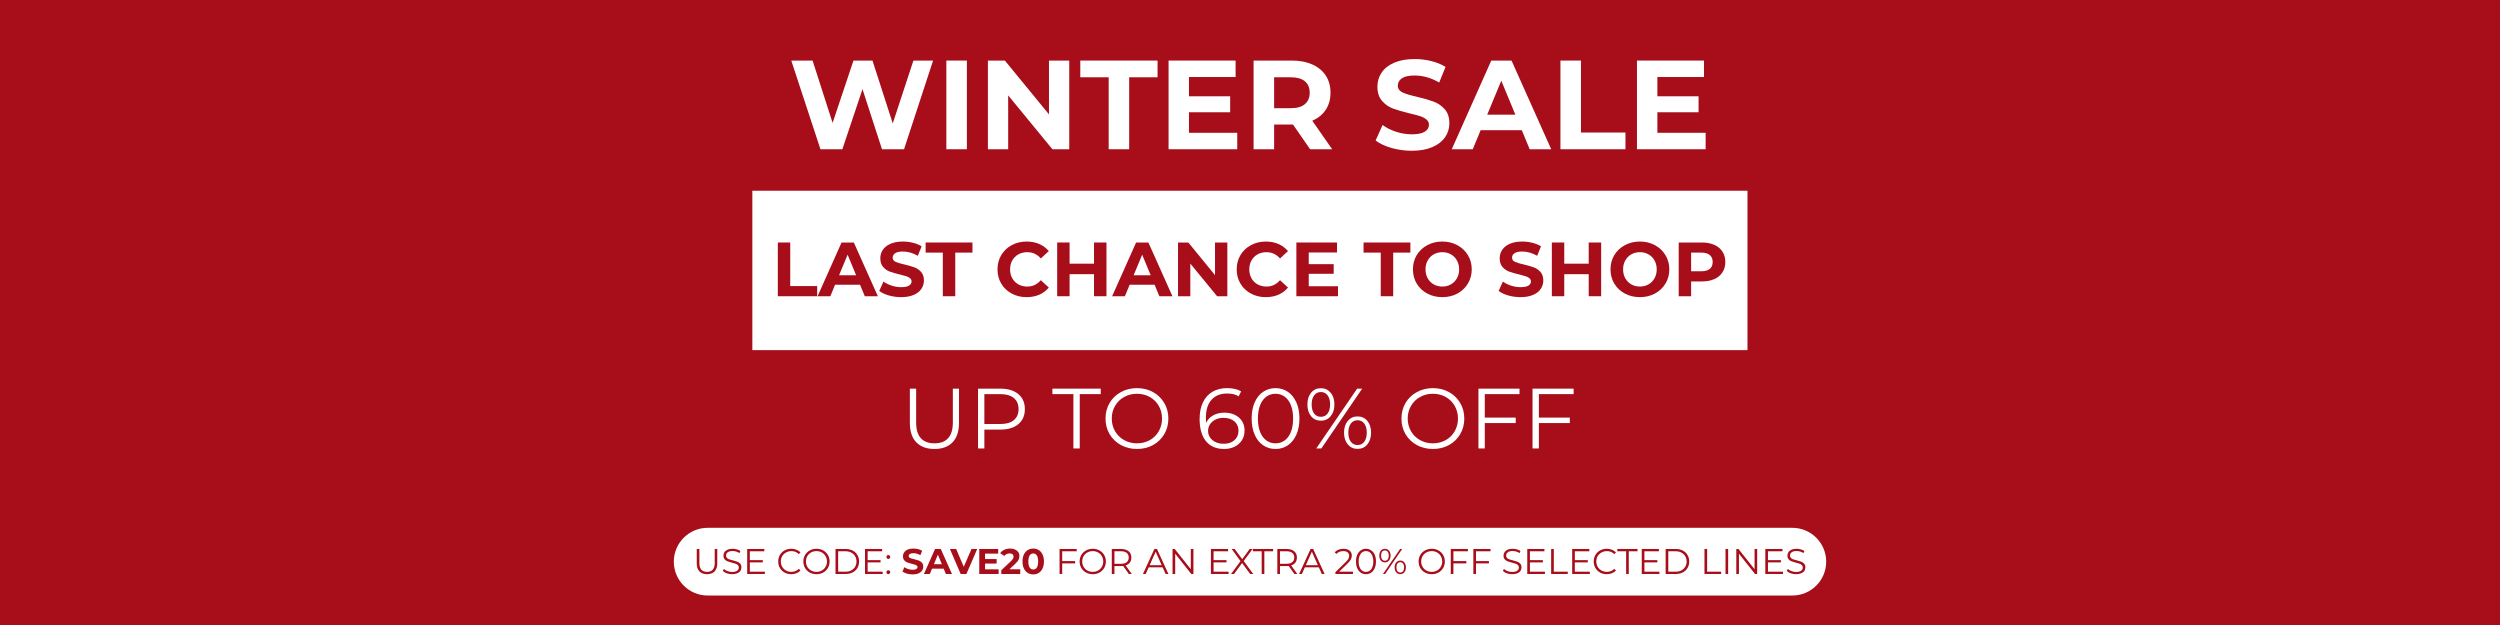
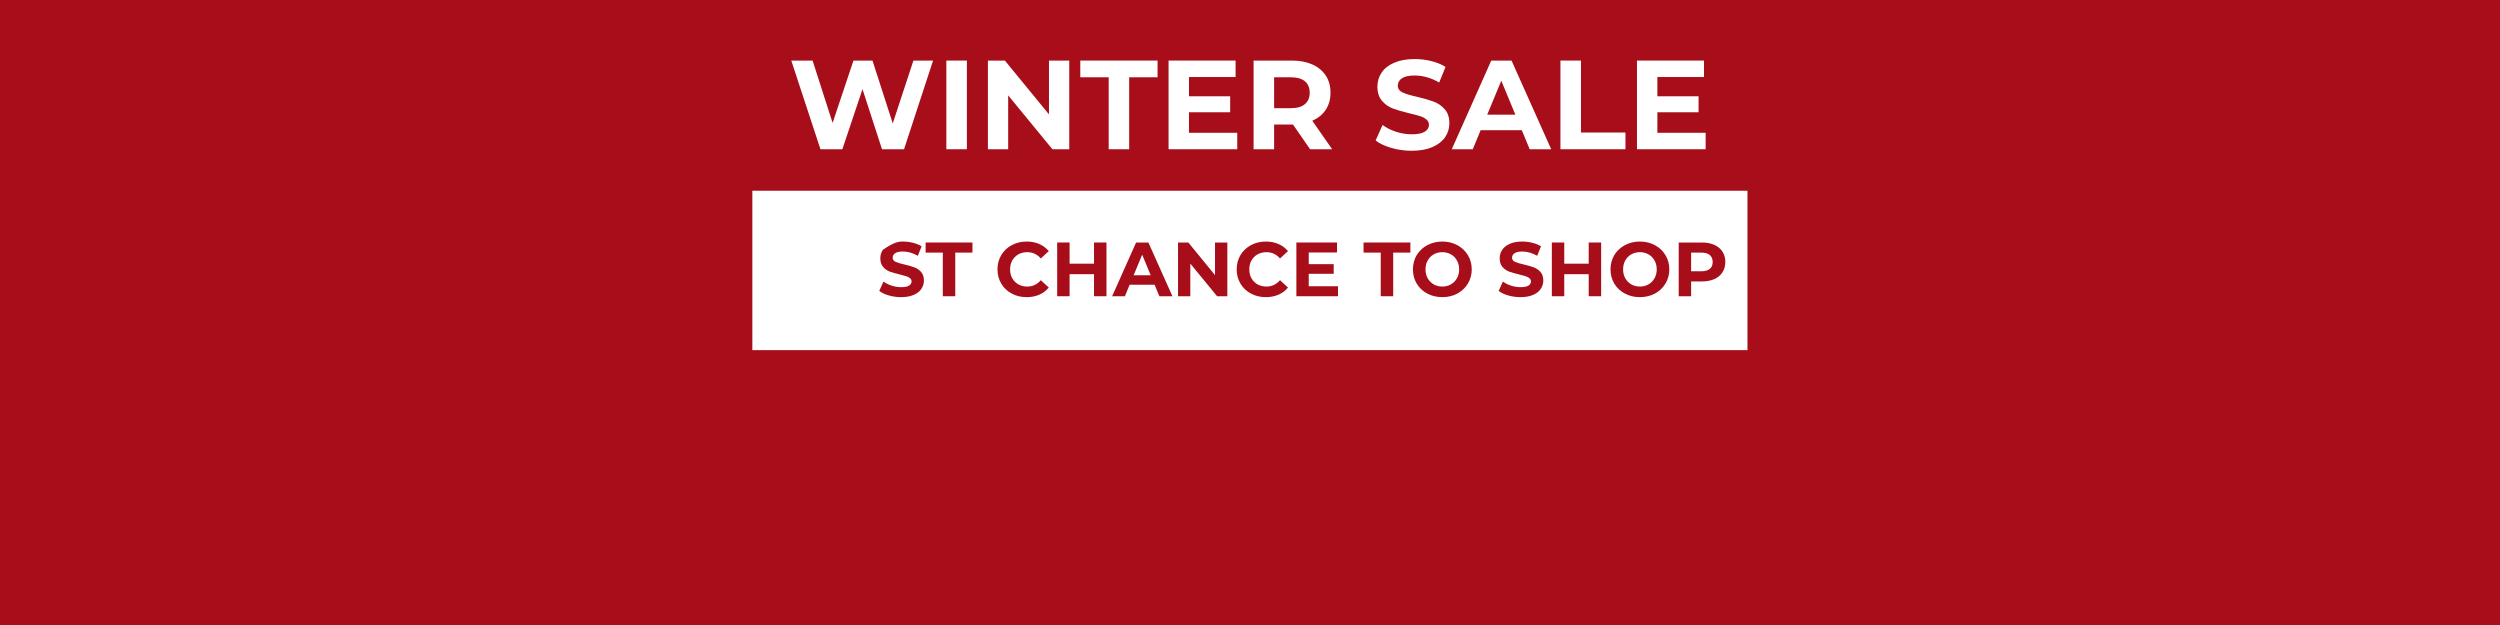
<svg xmlns="http://www.w3.org/2000/svg" version="1.0" preserveAspectRatio="xMidYMid meet" height="300" viewBox="0 0 900 225" zoomAndPan="magnify" width="1200">
  <defs>
    <g />
    <clipPath id="b4ee95c0fa">
      <path clip-rule="nonzero" d="M 28.844 59.664 L 387.156 59.664 L 387.156 117.055 L 28.844 117.055 Z M 28.844 59.664" />
    </clipPath>
    <clipPath id="4a8f4ae2fd">
      <path clip-rule="nonzero" d="M 0.844 0.664 L 359.156 0.664 L 359.156 58.055 L 0.844 58.055 Z M 0.844 0.664" />
    </clipPath>
    <clipPath id="a0299508af">
      <rect height="59" y="0" width="360" x="0" />
    </clipPath>
    <clipPath id="d96df21297">
-       <rect height="38" y="0" width="253" x="0" />
-     </clipPath>
+       </clipPath>
    <clipPath id="15197dd053">
      <path clip-rule="nonzero" d="M 0.574 181.016 L 415.445 181.016 L 415.445 205.387 L 0.574 205.387 Z M 0.574 181.016" />
    </clipPath>
    <clipPath id="e0e9bd779d">
      <path clip-rule="nonzero" d="M 12.758 181.016 L 403.242 181.016 C 409.973 181.016 415.426 186.473 415.426 193.203 C 415.426 199.934 409.973 205.387 403.242 205.387 L 12.758 205.387 C 6.027 205.387 0.574 199.934 0.574 193.203 C 0.574 186.473 6.027 181.016 12.758 181.016 Z M 12.758 181.016" />
    </clipPath>
    <clipPath id="608bba90b1">
      <path clip-rule="nonzero" d="M 0.574 0.016 L 415.445 0.016 L 415.445 24.387 L 0.574 24.387 Z M 0.574 0.016" />
    </clipPath>
    <clipPath id="2dab60bf86">
-       <path clip-rule="nonzero" d="M 12.758 0.016 L 403.242 0.016 C 409.973 0.016 415.426 5.473 415.426 12.203 C 415.426 18.934 409.973 24.387 403.242 24.387 L 12.758 24.387 C 6.027 24.387 0.574 18.934 0.574 12.203 C 0.574 5.473 6.027 0.016 12.758 0.016 Z M 12.758 0.016" />
-     </clipPath>
+       </clipPath>
    <clipPath id="73f8b38b2c">
      <rect height="25" y="0" width="416" x="0" />
    </clipPath>
    <clipPath id="4fd371559a">
      <rect height="17" y="0" width="402" x="0" />
    </clipPath>
    <clipPath id="04a4d3b8e2">
      <rect height="206" y="0" width="416" x="0" />
    </clipPath>
  </defs>
  <rect fill-opacity="1" height="270" y="-22.5" fill="#ffffff" width="1080" x="-90" />
  <rect fill-opacity="1" height="270" y="-22.5" fill="#a70e1a" width="1080" x="-90" />
  <g transform="matrix(1, 0, 0, 1, 242, 9)">
    <g clip-path="url(#04a4d3b8e2)">
      <g clip-path="url(#b4ee95c0fa)">
        <g transform="matrix(1, 0, 0, 1, 28, 59)">
          <g clip-path="url(#a0299508af)">
            <g clip-path="url(#4a8f4ae2fd)">
              <path fill-rule="nonzero" fill-opacity="1" d="M 0.844 0.664 L 359.09 0.664 L 359.09 58.055 L 0.844 58.055 Z M 0.844 0.664" fill="#ffffff" />
            </g>
          </g>
        </g>
      </g>
      <g fill-opacity="1" fill="#ffffff">
        <g transform="translate(41.861, 44.727)">
          <g>
            <path d="M 52.047 -31.922 L 41.594 0 L 33.656 0 L 26.641 -21.625 L 19.391 0 L 11.5 0 L 1 -31.922 L 8.672 -31.922 L 15.875 -9.484 L 23.391 -31.922 L 30.234 -31.922 L 37.531 -9.297 L 44.969 -31.922 Z M 52.047 -31.922" />
          </g>
        </g>
      </g>
      <g fill-opacity="1" fill="#ffffff">
        <g transform="translate(94.906, 44.727)">
          <g>
            <path d="M 3.781 -31.922 L 11.172 -31.922 L 11.172 0 L 3.781 0 Z M 3.781 -31.922" />
          </g>
        </g>
      </g>
      <g fill-opacity="1" fill="#ffffff">
        <g transform="translate(109.866, 44.727)">
          <g>
            <path d="M 33.062 -31.922 L 33.062 0 L 27 0 L 11.078 -19.391 L 11.078 0 L 3.781 0 L 3.781 -31.922 L 9.891 -31.922 L 25.766 -12.547 L 25.766 -31.922 Z M 33.062 -31.922" />
          </g>
        </g>
      </g>
      <g fill-opacity="1" fill="#ffffff">
        <g transform="translate(146.719, 44.727)">
          <g>
            <path d="M 10.406 -25.906 L 0.188 -25.906 L 0.188 -31.922 L 28 -31.922 L 28 -25.906 L 17.781 -25.906 L 17.781 0 L 10.406 0 Z M 10.406 -25.906" />
          </g>
        </g>
      </g>
      <g fill-opacity="1" fill="#ffffff">
        <g transform="translate(174.906, 44.727)">
          <g>
            <path d="M 28.5 -5.922 L 28.5 0 L 3.781 0 L 3.781 -31.922 L 27.906 -31.922 L 27.906 -26 L 11.125 -26 L 11.125 -19.062 L 25.953 -19.062 L 25.953 -13.312 L 11.125 -13.312 L 11.125 -5.922 Z M 28.5 -5.922" />
          </g>
        </g>
      </g>
      <g fill-opacity="1" fill="#ffffff">
        <g transform="translate(205.511, 44.727)">
          <g>
            <path d="M 24.125 0 L 17.969 -8.891 L 11.172 -8.891 L 11.172 0 L 3.781 0 L 3.781 -31.922 L 17.609 -31.922 C 20.43 -31.922 22.883 -31.445 24.969 -30.5 C 27.051 -29.562 28.656 -28.227 29.781 -26.5 C 30.906 -24.77 31.469 -22.719 31.469 -20.344 C 31.469 -17.969 30.895 -15.922 29.75 -14.203 C 28.613 -12.484 27 -11.172 24.906 -10.266 L 32.062 0 Z M 23.984 -20.344 C 23.984 -22.133 23.406 -23.508 22.25 -24.469 C 21.102 -25.426 19.414 -25.906 17.188 -25.906 L 11.172 -25.906 L 11.172 -14.781 L 17.188 -14.781 C 19.414 -14.781 21.102 -15.266 22.25 -16.234 C 23.406 -17.211 23.984 -18.582 23.984 -20.344 Z M 23.984 -20.344" />
          </g>
        </g>
      </g>
      <g fill-opacity="1" fill="#ffffff">
        <g transform="translate(239.035, 44.727)">
          <g />
        </g>
      </g>
      <g fill-opacity="1" fill="#ffffff">
        <g transform="translate(251.942, 44.727)">
          <g>
            <path d="M 14.281 0.547 C 11.75 0.547 9.305 0.207 6.953 -0.469 C 4.598 -1.156 2.707 -2.047 1.281 -3.141 L 3.781 -8.719 C 5.156 -7.707 6.785 -6.895 8.672 -6.281 C 10.555 -5.676 12.441 -5.375 14.328 -5.375 C 16.422 -5.375 17.969 -5.688 18.969 -6.312 C 19.977 -6.938 20.484 -7.766 20.484 -8.797 C 20.484 -9.555 20.188 -10.188 19.594 -10.688 C 19 -11.195 18.238 -11.602 17.312 -11.906 C 16.383 -12.207 15.129 -12.539 13.547 -12.906 C 11.109 -13.488 9.113 -14.066 7.562 -14.641 C 6.02 -15.211 4.691 -16.141 3.578 -17.422 C 2.473 -18.703 1.922 -20.406 1.922 -22.531 C 1.922 -24.383 2.422 -26.062 3.422 -27.562 C 4.422 -29.07 5.93 -30.266 7.953 -31.141 C 9.973 -32.023 12.445 -32.469 15.375 -32.469 C 17.406 -32.469 19.395 -32.223 21.344 -31.734 C 23.289 -31.254 24.992 -30.555 26.453 -29.641 L 24.172 -24.031 C 21.223 -25.707 18.273 -26.547 15.328 -26.547 C 13.254 -26.547 11.723 -26.207 10.734 -25.531 C 9.754 -24.863 9.266 -23.984 9.266 -22.891 C 9.266 -21.797 9.832 -20.984 10.969 -20.453 C 12.102 -19.922 13.844 -19.395 16.188 -18.875 C 18.625 -18.301 20.617 -17.723 22.172 -17.141 C 23.723 -16.566 25.051 -15.656 26.156 -14.406 C 27.27 -13.164 27.828 -11.477 27.828 -9.344 C 27.828 -7.52 27.316 -5.852 26.297 -4.344 C 25.273 -2.844 23.742 -1.648 21.703 -0.766 C 19.672 0.109 17.195 0.547 14.281 0.547 Z M 14.281 0.547" />
          </g>
        </g>
      </g>
      <g fill-opacity="1" fill="#ffffff">
        <g transform="translate(281.042, 44.727)">
          <g>
            <path d="M 24.812 -6.844 L 9.984 -6.844 L 7.156 0 L -0.406 0 L 13.812 -31.922 L 21.109 -31.922 L 35.391 0 L 27.641 0 Z M 22.484 -12.453 L 17.422 -24.672 L 12.359 -12.453 Z M 22.484 -12.453" />
          </g>
        </g>
      </g>
      <g fill-opacity="1" fill="#ffffff">
        <g transform="translate(315.979, 44.727)">
          <g>
            <path d="M 3.781 -31.922 L 11.172 -31.922 L 11.172 -6.016 L 27.188 -6.016 L 27.188 0 L 3.781 0 Z M 3.781 -31.922" />
          </g>
        </g>
      </g>
      <g fill-opacity="1" fill="#ffffff">
        <g transform="translate(343.528, 44.727)">
          <g>
            <path d="M 28.5 -5.922 L 28.5 0 L 3.781 0 L 3.781 -31.922 L 27.906 -31.922 L 27.906 -26 L 11.125 -26 L 11.125 -19.062 L 25.953 -19.062 L 25.953 -13.312 L 11.125 -13.312 L 11.125 -5.922 Z M 28.5 -5.922" />
          </g>
        </g>
      </g>
      <g fill-opacity="1" fill="#a70e1a">
        <g transform="translate(35.717, 97.644)">
          <g>
-             <path d="M 2.297 -19.344 L 6.766 -19.344 L 6.766 -3.656 L 16.469 -3.656 L 16.469 0 L 2.297 0 Z M 2.297 -19.344" />
-           </g>
+             </g>
        </g>
      </g>
      <g fill-opacity="1" fill="#a70e1a">
        <g transform="translate(52.58, 97.644)">
          <g>
-             <path d="M 15.031 -4.141 L 6.047 -4.141 L 4.344 0 L -0.25 0 L 8.375 -19.344 L 12.797 -19.344 L 21.453 0 L 16.75 0 Z M 13.625 -7.547 L 10.562 -14.953 L 7.484 -7.547 Z M 13.625 -7.547" />
-           </g>
+             </g>
        </g>
      </g>
      <g fill-opacity="1" fill="#a70e1a">
        <g transform="translate(73.755, 97.644)">
          <g>
-             <path d="M 8.656 0.328 C 7.125 0.328 5.645 0.125 4.219 -0.281 C 2.789 -0.695 1.645 -1.238 0.781 -1.906 L 2.297 -5.281 C 3.117 -4.676 4.102 -4.188 5.25 -3.812 C 6.395 -3.445 7.535 -3.266 8.672 -3.266 C 9.953 -3.266 10.895 -3.453 11.5 -3.828 C 12.102 -4.203 12.406 -4.703 12.406 -5.328 C 12.406 -5.797 12.223 -6.18 11.859 -6.484 C 11.504 -6.785 11.047 -7.023 10.484 -7.203 C 9.922 -7.391 9.16 -7.598 8.203 -7.828 C 6.734 -8.172 5.523 -8.516 4.578 -8.859 C 3.641 -9.211 2.832 -9.773 2.156 -10.547 C 1.488 -11.328 1.156 -12.363 1.156 -13.656 C 1.156 -14.781 1.457 -15.797 2.062 -16.703 C 2.676 -17.617 3.594 -18.344 4.812 -18.875 C 6.039 -19.414 7.539 -19.688 9.312 -19.688 C 10.551 -19.688 11.758 -19.535 12.938 -19.234 C 14.113 -18.941 15.145 -18.52 16.031 -17.969 L 14.656 -14.562 C 12.863 -15.582 11.07 -16.094 9.281 -16.094 C 8.031 -16.094 7.102 -15.891 6.5 -15.484 C 5.906 -15.078 5.609 -14.539 5.609 -13.875 C 5.609 -13.207 5.953 -12.711 6.641 -12.391 C 7.336 -12.066 8.395 -11.75 9.812 -11.438 C 11.289 -11.094 12.5 -10.742 13.438 -10.391 C 14.375 -10.047 15.176 -9.492 15.844 -8.734 C 16.52 -7.973 16.859 -6.953 16.859 -5.672 C 16.859 -4.566 16.551 -3.555 15.938 -2.641 C 15.32 -1.723 14.395 -1 13.156 -0.469 C 11.926 0.062 10.426 0.328 8.656 0.328 Z M 8.656 0.328" />
+             <path d="M 8.656 0.328 C 7.125 0.328 5.645 0.125 4.219 -0.281 C 2.789 -0.695 1.645 -1.238 0.781 -1.906 L 2.297 -5.281 C 3.117 -4.676 4.102 -4.188 5.25 -3.812 C 6.395 -3.445 7.535 -3.266 8.672 -3.266 C 9.953 -3.266 10.895 -3.453 11.5 -3.828 C 12.102 -4.203 12.406 -4.703 12.406 -5.328 C 12.406 -5.797 12.223 -6.18 11.859 -6.484 C 11.504 -6.785 11.047 -7.023 10.484 -7.203 C 9.922 -7.391 9.16 -7.598 8.203 -7.828 C 6.734 -8.172 5.523 -8.516 4.578 -8.859 C 3.641 -9.211 2.832 -9.773 2.156 -10.547 C 1.488 -11.328 1.156 -12.363 1.156 -13.656 C 1.156 -14.781 1.457 -15.797 2.062 -16.703 C 6.039 -19.414 7.539 -19.688 9.312 -19.688 C 10.551 -19.688 11.758 -19.535 12.938 -19.234 C 14.113 -18.941 15.145 -18.52 16.031 -17.969 L 14.656 -14.562 C 12.863 -15.582 11.07 -16.094 9.281 -16.094 C 8.031 -16.094 7.102 -15.891 6.5 -15.484 C 5.906 -15.078 5.609 -14.539 5.609 -13.875 C 5.609 -13.207 5.953 -12.711 6.641 -12.391 C 7.336 -12.066 8.395 -11.75 9.812 -11.438 C 11.289 -11.094 12.5 -10.742 13.438 -10.391 C 14.375 -10.047 15.176 -9.492 15.844 -8.734 C 16.52 -7.973 16.859 -6.953 16.859 -5.672 C 16.859 -4.566 16.551 -3.555 15.938 -2.641 C 15.32 -1.723 14.395 -1 13.156 -0.469 C 11.926 0.062 10.426 0.328 8.656 0.328 Z M 8.656 0.328" />
          </g>
        </g>
      </g>
      <g fill-opacity="1" fill="#a70e1a">
        <g transform="translate(91.116, 97.644)">
          <g>
            <path d="M 6.297 -15.703 L 0.109 -15.703 L 0.109 -19.344 L 16.969 -19.344 L 16.969 -15.703 L 10.781 -15.703 L 10.781 0 L 6.297 0 Z M 6.297 -15.703" />
          </g>
        </g>
      </g>
      <g fill-opacity="1" fill="#a70e1a">
        <g transform="translate(108.199, 97.644)">
          <g />
        </g>
      </g>
      <g fill-opacity="1" fill="#a70e1a">
        <g transform="translate(116.023, 97.644)">
          <g>
            <path d="M 11.547 0.328 C 9.578 0.328 7.797 -0.098 6.203 -0.953 C 4.609 -1.805 3.352 -2.992 2.438 -4.516 C 1.531 -6.035 1.078 -7.754 1.078 -9.672 C 1.078 -11.586 1.531 -13.305 2.438 -14.828 C 3.352 -16.348 4.609 -17.535 6.203 -18.391 C 7.797 -19.254 9.586 -19.688 11.578 -19.688 C 13.254 -19.688 14.77 -19.391 16.125 -18.797 C 17.477 -18.203 18.617 -17.352 19.547 -16.25 L 16.672 -13.594 C 15.359 -15.102 13.734 -15.859 11.797 -15.859 C 10.598 -15.859 9.531 -15.598 8.594 -15.078 C 7.656 -14.555 6.922 -13.82 6.391 -12.875 C 5.867 -11.938 5.609 -10.867 5.609 -9.672 C 5.609 -8.473 5.867 -7.406 6.391 -6.469 C 6.922 -5.531 7.656 -4.797 8.594 -4.266 C 9.531 -3.742 10.598 -3.484 11.797 -3.484 C 13.734 -3.484 15.359 -4.25 16.672 -5.781 L 19.547 -3.125 C 18.617 -2 17.473 -1.141 16.109 -0.547 C 14.742 0.035 13.223 0.328 11.547 0.328 Z M 11.547 0.328" />
          </g>
        </g>
      </g>
      <g fill-opacity="1" fill="#a70e1a">
        <g transform="translate(136.286, 97.644)">
          <g>
            <path d="M 20.047 -19.344 L 20.047 0 L 15.562 0 L 15.562 -7.938 L 6.766 -7.938 L 6.766 0 L 2.297 0 L 2.297 -19.344 L 6.766 -19.344 L 6.766 -11.719 L 15.562 -11.719 L 15.562 -19.344 Z M 20.047 -19.344" />
          </g>
        </g>
      </g>
      <g fill-opacity="1" fill="#a70e1a">
        <g transform="translate(158.622, 97.644)">
          <g>
            <path d="M 15.031 -4.141 L 6.047 -4.141 L 4.344 0 L -0.25 0 L 8.375 -19.344 L 12.797 -19.344 L 21.453 0 L 16.75 0 Z M 13.625 -7.547 L 10.562 -14.953 L 7.484 -7.547 Z M 13.625 -7.547" />
          </g>
        </g>
      </g>
      <g fill-opacity="1" fill="#a70e1a">
        <g transform="translate(179.797, 97.644)">
          <g>
            <path d="M 20.047 -19.344 L 20.047 0 L 16.359 0 L 6.719 -11.75 L 6.719 0 L 2.297 0 L 2.297 -19.344 L 6 -19.344 L 15.609 -7.594 L 15.609 -19.344 Z M 20.047 -19.344" />
          </g>
        </g>
      </g>
      <g fill-opacity="1" fill="#a70e1a">
        <g transform="translate(202.133, 97.644)">
          <g>
            <path d="M 11.547 0.328 C 9.578 0.328 7.797 -0.098 6.203 -0.953 C 4.609 -1.805 3.352 -2.992 2.438 -4.516 C 1.531 -6.035 1.078 -7.754 1.078 -9.672 C 1.078 -11.586 1.531 -13.305 2.438 -14.828 C 3.352 -16.348 4.609 -17.535 6.203 -18.391 C 7.797 -19.254 9.586 -19.688 11.578 -19.688 C 13.254 -19.688 14.77 -19.391 16.125 -18.797 C 17.477 -18.203 18.617 -17.352 19.547 -16.25 L 16.672 -13.594 C 15.359 -15.102 13.734 -15.859 11.797 -15.859 C 10.598 -15.859 9.531 -15.598 8.594 -15.078 C 7.656 -14.555 6.922 -13.82 6.391 -12.875 C 5.867 -11.938 5.609 -10.867 5.609 -9.672 C 5.609 -8.473 5.867 -7.406 6.391 -6.469 C 6.922 -5.531 7.656 -4.797 8.594 -4.266 C 9.531 -3.742 10.598 -3.484 11.797 -3.484 C 13.734 -3.484 15.359 -4.25 16.672 -5.781 L 19.547 -3.125 C 18.617 -2 17.473 -1.141 16.109 -0.547 C 14.742 0.035 13.223 0.328 11.547 0.328 Z M 11.547 0.328" />
          </g>
        </g>
      </g>
      <g fill-opacity="1" fill="#a70e1a">
        <g transform="translate(222.396, 97.644)">
          <g>
            <path d="M 17.281 -3.594 L 17.281 0 L 2.297 0 L 2.297 -19.344 L 16.922 -19.344 L 16.922 -15.75 L 6.75 -15.75 L 6.75 -11.547 L 15.734 -11.547 L 15.734 -8.078 L 6.75 -8.078 L 6.75 -3.594 Z M 17.281 -3.594" />
          </g>
        </g>
      </g>
      <g fill-opacity="1" fill="#a70e1a">
        <g transform="translate(240.946, 97.644)">
          <g />
        </g>
      </g>
      <g fill-opacity="1" fill="#a70e1a">
        <g transform="translate(248.769, 97.644)">
          <g>
            <path d="M 6.297 -15.703 L 0.109 -15.703 L 0.109 -19.344 L 16.969 -19.344 L 16.969 -15.703 L 10.781 -15.703 L 10.781 0 L 6.297 0 Z M 6.297 -15.703" />
          </g>
        </g>
      </g>
      <g fill-opacity="1" fill="#a70e1a">
        <g transform="translate(265.576, 97.644)">
          <g>
            <path d="M 11.672 0.328 C 9.66 0.328 7.848 -0.102 6.234 -0.969 C 4.617 -1.832 3.352 -3.023 2.438 -4.547 C 1.531 -6.066 1.078 -7.773 1.078 -9.672 C 1.078 -11.566 1.531 -13.273 2.438 -14.797 C 3.352 -16.316 4.617 -17.508 6.234 -18.375 C 7.848 -19.25 9.66 -19.688 11.672 -19.688 C 13.672 -19.688 15.473 -19.25 17.078 -18.375 C 18.68 -17.508 19.941 -16.316 20.859 -14.797 C 21.785 -13.273 22.25 -11.566 22.25 -9.672 C 22.25 -7.773 21.785 -6.066 20.859 -4.547 C 19.941 -3.023 18.68 -1.832 17.078 -0.969 C 15.473 -0.102 13.672 0.328 11.672 0.328 Z M 11.672 -3.484 C 12.805 -3.484 13.832 -3.742 14.75 -4.266 C 15.676 -4.797 16.398 -5.531 16.922 -6.469 C 17.453 -7.406 17.719 -8.473 17.719 -9.672 C 17.719 -10.867 17.453 -11.938 16.922 -12.875 C 16.398 -13.82 15.676 -14.555 14.75 -15.078 C 13.832 -15.598 12.805 -15.859 11.672 -15.859 C 10.523 -15.859 9.488 -15.598 8.562 -15.078 C 7.645 -14.555 6.922 -13.82 6.391 -12.875 C 5.867 -11.938 5.609 -10.867 5.609 -9.672 C 5.609 -8.473 5.867 -7.406 6.391 -6.469 C 6.922 -5.531 7.645 -4.797 8.562 -4.266 C 9.488 -3.742 10.523 -3.484 11.672 -3.484 Z M 11.672 -3.484" />
          </g>
        </g>
      </g>
      <g fill-opacity="1" fill="#a70e1a">
        <g transform="translate(288.908, 97.644)">
          <g />
        </g>
      </g>
      <g fill-opacity="1" fill="#a70e1a">
        <g transform="translate(296.731, 97.644)">
          <g>
            <path d="M 8.656 0.328 C 7.125 0.328 5.645 0.125 4.219 -0.281 C 2.789 -0.695 1.645 -1.238 0.781 -1.906 L 2.297 -5.281 C 3.117 -4.676 4.102 -4.188 5.25 -3.812 C 6.395 -3.445 7.535 -3.266 8.672 -3.266 C 9.953 -3.266 10.895 -3.453 11.5 -3.828 C 12.102 -4.203 12.406 -4.703 12.406 -5.328 C 12.406 -5.797 12.223 -6.18 11.859 -6.484 C 11.504 -6.785 11.047 -7.023 10.484 -7.203 C 9.922 -7.391 9.16 -7.598 8.203 -7.828 C 6.734 -8.172 5.523 -8.516 4.578 -8.859 C 3.641 -9.211 2.832 -9.773 2.156 -10.547 C 1.488 -11.328 1.156 -12.363 1.156 -13.656 C 1.156 -14.781 1.457 -15.797 2.062 -16.703 C 2.676 -17.617 3.594 -18.344 4.812 -18.875 C 6.039 -19.414 7.539 -19.688 9.312 -19.688 C 10.551 -19.688 11.758 -19.535 12.938 -19.234 C 14.113 -18.941 15.145 -18.52 16.031 -17.969 L 14.656 -14.562 C 12.863 -15.582 11.07 -16.094 9.281 -16.094 C 8.031 -16.094 7.102 -15.891 6.5 -15.484 C 5.906 -15.078 5.609 -14.539 5.609 -13.875 C 5.609 -13.207 5.953 -12.711 6.641 -12.391 C 7.336 -12.066 8.395 -11.75 9.812 -11.438 C 11.289 -11.094 12.5 -10.742 13.438 -10.391 C 14.375 -10.047 15.176 -9.492 15.844 -8.734 C 16.52 -7.973 16.859 -6.953 16.859 -5.672 C 16.859 -4.566 16.551 -3.555 15.938 -2.641 C 15.32 -1.723 14.395 -1 13.156 -0.469 C 11.926 0.062 10.426 0.328 8.656 0.328 Z M 8.656 0.328" />
          </g>
        </g>
      </g>
      <g fill-opacity="1" fill="#a70e1a">
        <g transform="translate(314.368, 97.644)">
          <g>
            <path d="M 20.047 -19.344 L 20.047 0 L 15.562 0 L 15.562 -7.938 L 6.766 -7.938 L 6.766 0 L 2.297 0 L 2.297 -19.344 L 6.766 -19.344 L 6.766 -11.719 L 15.562 -11.719 L 15.562 -19.344 Z M 20.047 -19.344" />
          </g>
        </g>
      </g>
      <g fill-opacity="1" fill="#a70e1a">
        <g transform="translate(336.704, 97.644)">
          <g>
            <path d="M 11.672 0.328 C 9.66 0.328 7.848 -0.102 6.234 -0.969 C 4.617 -1.832 3.352 -3.023 2.438 -4.547 C 1.531 -6.066 1.078 -7.773 1.078 -9.672 C 1.078 -11.566 1.531 -13.273 2.438 -14.797 C 3.352 -16.316 4.617 -17.508 6.234 -18.375 C 7.848 -19.25 9.66 -19.688 11.672 -19.688 C 13.672 -19.688 15.473 -19.25 17.078 -18.375 C 18.68 -17.508 19.941 -16.316 20.859 -14.797 C 21.785 -13.273 22.25 -11.566 22.25 -9.672 C 22.25 -7.773 21.785 -6.066 20.859 -4.547 C 19.941 -3.023 18.68 -1.832 17.078 -0.969 C 15.473 -0.102 13.672 0.328 11.672 0.328 Z M 11.672 -3.484 C 12.805 -3.484 13.832 -3.742 14.75 -4.266 C 15.676 -4.797 16.398 -5.531 16.922 -6.469 C 17.453 -7.406 17.719 -8.473 17.719 -9.672 C 17.719 -10.867 17.453 -11.938 16.922 -12.875 C 16.398 -13.82 15.676 -14.555 14.75 -15.078 C 13.832 -15.598 12.805 -15.859 11.672 -15.859 C 10.523 -15.859 9.488 -15.598 8.562 -15.078 C 7.645 -14.555 6.922 -13.82 6.391 -12.875 C 5.867 -11.938 5.609 -10.867 5.609 -9.672 C 5.609 -8.473 5.867 -7.406 6.391 -6.469 C 6.922 -5.531 7.645 -4.797 8.562 -4.266 C 9.488 -3.742 10.523 -3.484 11.672 -3.484 Z M 11.672 -3.484" />
          </g>
        </g>
      </g>
      <g fill-opacity="1" fill="#a70e1a">
        <g transform="translate(360.036, 97.644)">
          <g>
            <path d="M 10.672 -19.344 C 12.379 -19.344 13.863 -19.055 15.125 -18.484 C 16.395 -17.922 17.367 -17.113 18.047 -16.062 C 18.734 -15.008 19.078 -13.766 19.078 -12.328 C 19.078 -10.91 18.734 -9.672 18.047 -8.609 C 17.367 -7.547 16.395 -6.734 15.125 -6.172 C 13.863 -5.609 12.379 -5.328 10.672 -5.328 L 6.766 -5.328 L 6.766 0 L 2.297 0 L 2.297 -19.344 Z M 10.422 -8.984 C 11.766 -8.984 12.785 -9.27 13.484 -9.844 C 14.18 -10.426 14.531 -11.254 14.531 -12.328 C 14.531 -13.41 14.18 -14.242 13.484 -14.828 C 12.785 -15.41 11.766 -15.703 10.422 -15.703 L 6.766 -15.703 L 6.766 -8.984 Z M 10.422 -8.984" />
          </g>
        </g>
      </g>
      <g transform="matrix(1, 0, 0, 1, 82, 123)">
        <g clip-path="url(#d96df21297)">
          <g fill-opacity="1" fill="#ffffff">
            <g transform="translate(0.224, 29.444)">
              <g>
                <path d="M 12.188 0.188 C 9.395 0.188 7.219 -0.609 5.656 -2.203 C 4.102 -3.805 3.328 -6.141 3.328 -9.203 L 3.328 -21.531 L 5.594 -21.531 L 5.594 -9.297 C 5.594 -6.785 6.156 -4.914 7.281 -3.688 C 8.414 -2.457 10.051 -1.844 12.188 -1.844 C 14.332 -1.844 15.969 -2.457 17.094 -3.688 C 18.227 -4.914 18.797 -6.785 18.797 -9.297 L 18.797 -21.531 L 21.016 -21.531 L 21.016 -9.203 C 21.016 -6.141 20.238 -3.805 18.688 -2.203 C 17.145 -0.609 14.977 0.188 12.188 0.188 Z M 12.188 0.188" />
              </g>
            </g>
          </g>
          <g fill-opacity="1" fill="#ffffff">
            <g transform="translate(24.589, 29.444)">
              <g>
                <path d="M 11.562 -21.531 C 14.312 -21.531 16.461 -20.875 18.016 -19.562 C 19.578 -18.25 20.359 -16.445 20.359 -14.156 C 20.359 -11.852 19.578 -10.051 18.016 -8.75 C 16.461 -7.445 14.312 -6.797 11.562 -6.797 L 5.781 -6.797 L 5.781 0 L 3.5 0 L 3.5 -21.531 Z M 11.5 -8.797 C 13.633 -8.797 15.266 -9.258 16.391 -10.188 C 17.523 -11.125 18.094 -12.445 18.094 -14.156 C 18.094 -15.895 17.523 -17.227 16.391 -18.156 C 15.266 -19.094 13.633 -19.562 11.5 -19.562 L 5.781 -19.562 L 5.781 -8.797 Z M 11.5 -8.797" />
              </g>
            </g>
          </g>
          <g fill-opacity="1" fill="#ffffff">
            <g transform="translate(46.677, 29.444)">
              <g />
            </g>
          </g>
          <g fill-opacity="1" fill="#ffffff">
            <g transform="translate(54.737, 29.444)">
              <g>
                <path d="M 7.688 -19.562 L 0.125 -19.562 L 0.125 -21.531 L 17.531 -21.531 L 17.531 -19.562 L 9.969 -19.562 L 9.969 0 L 7.688 0 Z M 7.688 -19.562" />
              </g>
            </g>
          </g>
          <g fill-opacity="1" fill="#ffffff">
            <g transform="translate(72.395, 29.444)">
              <g>
                <path d="M 12.922 0.188 C 10.785 0.188 8.848 -0.285 7.109 -1.234 C 5.379 -2.191 4.023 -3.5 3.047 -5.156 C 2.078 -6.82 1.594 -8.691 1.594 -10.766 C 1.594 -12.836 2.078 -14.703 3.047 -16.359 C 4.023 -18.023 5.379 -19.332 7.109 -20.281 C 8.848 -21.238 10.785 -21.719 12.922 -21.719 C 15.055 -21.719 16.977 -21.242 18.688 -20.297 C 20.406 -19.359 21.754 -18.051 22.734 -16.375 C 23.723 -14.707 24.219 -12.836 24.219 -10.766 C 24.219 -8.691 23.723 -6.816 22.734 -5.141 C 21.754 -3.473 20.406 -2.164 18.688 -1.219 C 16.977 -0.281 15.055 0.188 12.922 0.188 Z M 12.922 -1.844 C 14.617 -1.844 16.156 -2.227 17.531 -3 C 18.906 -3.77 19.984 -4.836 20.766 -6.203 C 21.547 -7.566 21.938 -9.086 21.938 -10.766 C 21.938 -12.453 21.547 -13.973 20.766 -15.328 C 19.984 -16.691 18.906 -17.758 17.531 -18.531 C 16.156 -19.301 14.617 -19.688 12.922 -19.688 C 11.223 -19.688 9.68 -19.301 8.297 -18.531 C 6.91 -17.758 5.82 -16.691 5.031 -15.328 C 4.238 -13.973 3.844 -12.453 3.844 -10.766 C 3.844 -9.086 4.238 -7.566 5.031 -6.203 C 5.82 -4.836 6.91 -3.77 8.297 -3 C 9.68 -2.227 11.223 -1.844 12.922 -1.844 Z M 12.922 -1.844" />
              </g>
            </g>
          </g>
          <g fill-opacity="1" fill="#ffffff">
            <g transform="translate(98.206, 29.444)">
              <g />
            </g>
          </g>
          <g fill-opacity="1" fill="#ffffff">
            <g transform="translate(106.266, 29.444)">
              <g>
                <path d="M 10.516 -12.891 C 11.93 -12.891 13.188 -12.625 14.281 -12.094 C 15.383 -11.562 16.242 -10.805 16.859 -9.828 C 17.473 -8.859 17.781 -7.727 17.781 -6.438 C 17.781 -5.125 17.461 -3.961 16.828 -2.953 C 16.191 -1.953 15.312 -1.176 14.188 -0.625 C 13.07 -0.082 11.816 0.188 10.422 0.188 C 7.578 0.188 5.395 -0.75 3.875 -2.625 C 2.352 -4.508 1.594 -7.16 1.594 -10.578 C 1.594 -12.984 2.004 -15.016 2.828 -16.672 C 3.648 -18.336 4.797 -19.594 6.266 -20.438 C 7.742 -21.289 9.469 -21.719 11.438 -21.719 C 13.57 -21.719 15.273 -21.328 16.547 -20.547 L 15.656 -18.766 C 14.633 -19.441 13.238 -19.781 11.469 -19.781 C 9.094 -19.781 7.227 -19.023 5.875 -17.516 C 4.52 -16.016 3.844 -13.828 3.844 -10.953 C 3.844 -10.441 3.875 -9.859 3.938 -9.203 C 4.469 -10.367 5.316 -11.273 6.484 -11.922 C 7.66 -12.566 9.004 -12.891 10.516 -12.891 Z M 10.344 -1.688 C 11.895 -1.688 13.156 -2.113 14.125 -2.969 C 15.102 -3.82 15.594 -4.957 15.594 -6.375 C 15.594 -7.781 15.102 -8.906 14.125 -9.75 C 13.156 -10.594 11.844 -11.016 10.188 -11.016 C 9.094 -11.016 8.129 -10.805 7.297 -10.391 C 6.473 -9.984 5.82 -9.422 5.344 -8.703 C 4.875 -7.984 4.641 -7.188 4.641 -6.312 C 4.641 -5.488 4.859 -4.727 5.297 -4.031 C 5.742 -3.332 6.395 -2.766 7.25 -2.328 C 8.113 -1.898 9.145 -1.688 10.344 -1.688 Z M 10.344 -1.688" />
              </g>
            </g>
          </g>
          <g fill-opacity="1" fill="#ffffff">
            <g transform="translate(125.001, 29.444)">
              <g>
                <path d="M 10.188 0.188 C 8.52 0.188 7.035 -0.254 5.734 -1.141 C 4.43 -2.023 3.414 -3.289 2.688 -4.938 C 1.957 -6.594 1.594 -8.535 1.594 -10.766 C 1.594 -13.004 1.957 -14.945 2.688 -16.594 C 3.414 -18.25 4.43 -19.516 5.734 -20.391 C 7.035 -21.273 8.52 -21.719 10.188 -21.719 C 11.844 -21.719 13.32 -21.273 14.625 -20.391 C 15.926 -19.516 16.945 -18.25 17.688 -16.594 C 18.426 -14.945 18.797 -13.004 18.797 -10.766 C 18.797 -8.535 18.426 -6.594 17.688 -4.938 C 16.945 -3.289 15.926 -2.023 14.625 -1.141 C 13.32 -0.254 11.844 0.188 10.188 0.188 Z M 10.188 -1.844 C 11.438 -1.844 12.535 -2.191 13.484 -2.891 C 14.441 -3.586 15.188 -4.602 15.719 -5.938 C 16.25 -7.27 16.516 -8.879 16.516 -10.766 C 16.516 -12.648 16.25 -14.258 15.719 -15.594 C 15.188 -16.926 14.441 -17.941 13.484 -18.641 C 12.535 -19.336 11.438 -19.688 10.188 -19.688 C 8.938 -19.688 7.832 -19.336 6.875 -18.641 C 5.926 -17.941 5.18 -16.926 4.641 -15.594 C 4.109 -14.258 3.844 -12.648 3.844 -10.766 C 3.844 -8.879 4.109 -7.27 4.641 -5.938 C 5.18 -4.602 5.926 -3.586 6.875 -2.891 C 7.832 -2.191 8.938 -1.844 10.188 -1.844 Z M 10.188 -1.844" />
              </g>
            </g>
          </g>
          <g fill-opacity="1" fill="#ffffff">
            <g transform="translate(145.367, 29.444)">
              <g>
                <path d="M 6.156 -10 C 4.695 -10 3.52 -10.535 2.625 -11.609 C 1.738 -12.691 1.297 -14.102 1.297 -15.844 C 1.297 -17.582 1.738 -18.988 2.625 -20.062 C 3.52 -21.145 4.695 -21.688 6.156 -21.688 C 7.594 -21.688 8.758 -21.148 9.656 -20.078 C 10.562 -19.016 11.016 -17.602 11.016 -15.844 C 11.016 -14.082 10.562 -12.664 9.656 -11.594 C 8.758 -10.531 7.594 -10 6.156 -10 Z M 19.203 -21.531 L 21.016 -21.531 L 6.312 0 L 4.484 0 Z M 6.156 -11.391 C 7.156 -11.391 7.957 -11.781 8.562 -12.562 C 9.164 -13.352 9.469 -14.445 9.469 -15.844 C 9.469 -17.238 9.164 -18.332 8.562 -19.125 C 7.957 -19.914 7.156 -20.312 6.156 -20.312 C 5.125 -20.312 4.312 -19.91 3.719 -19.109 C 3.125 -18.305 2.828 -17.219 2.828 -15.844 C 2.828 -14.469 3.125 -13.379 3.719 -12.578 C 4.312 -11.785 5.125 -11.391 6.156 -11.391 Z M 19.344 0.156 C 17.914 0.156 16.75 -0.379 15.844 -1.453 C 14.938 -2.535 14.484 -3.945 14.484 -5.688 C 14.484 -7.438 14.938 -8.848 15.844 -9.922 C 16.75 -10.992 17.914 -11.531 19.344 -11.531 C 20.801 -11.531 21.977 -10.992 22.875 -9.922 C 23.77 -8.848 24.219 -7.438 24.219 -5.688 C 24.219 -3.945 23.77 -2.535 22.875 -1.453 C 21.977 -0.379 20.801 0.156 19.344 0.156 Z M 19.344 -1.234 C 20.375 -1.234 21.188 -1.629 21.781 -2.422 C 22.375 -3.223 22.672 -4.312 22.672 -5.688 C 22.672 -7.062 22.375 -8.148 21.781 -8.953 C 21.188 -9.754 20.375 -10.156 19.344 -10.156 C 18.344 -10.156 17.539 -9.758 16.938 -8.969 C 16.332 -8.176 16.031 -7.082 16.031 -5.688 C 16.031 -4.289 16.332 -3.195 16.938 -2.406 C 17.539 -1.625 18.344 -1.234 19.344 -1.234 Z M 19.344 -1.234" />
              </g>
            </g>
          </g>
          <g fill-opacity="1" fill="#ffffff">
            <g transform="translate(170.87, 29.444)">
              <g />
            </g>
          </g>
          <g fill-opacity="1" fill="#ffffff">
            <g transform="translate(178.93, 29.444)">
              <g>
                <path d="M 12.922 0.188 C 10.785 0.188 8.848 -0.285 7.109 -1.234 C 5.379 -2.191 4.023 -3.5 3.047 -5.156 C 2.078 -6.82 1.594 -8.691 1.594 -10.766 C 1.594 -12.836 2.078 -14.703 3.047 -16.359 C 4.023 -18.023 5.379 -19.332 7.109 -20.281 C 8.848 -21.238 10.785 -21.719 12.922 -21.719 C 15.055 -21.719 16.977 -21.242 18.688 -20.297 C 20.406 -19.359 21.754 -18.051 22.734 -16.375 C 23.723 -14.707 24.219 -12.836 24.219 -10.766 C 24.219 -8.691 23.723 -6.816 22.734 -5.141 C 21.754 -3.473 20.406 -2.164 18.688 -1.219 C 16.977 -0.281 15.055 0.188 12.922 0.188 Z M 12.922 -1.844 C 14.617 -1.844 16.156 -2.227 17.531 -3 C 18.906 -3.77 19.984 -4.836 20.766 -6.203 C 21.547 -7.566 21.938 -9.086 21.938 -10.766 C 21.938 -12.453 21.547 -13.973 20.766 -15.328 C 19.984 -16.691 18.906 -17.758 17.531 -18.531 C 16.156 -19.301 14.617 -19.688 12.922 -19.688 C 11.223 -19.688 9.68 -19.301 8.297 -18.531 C 6.91 -17.758 5.82 -16.691 5.031 -15.328 C 4.238 -13.973 3.844 -12.453 3.844 -10.766 C 3.844 -9.086 4.238 -7.566 5.031 -6.203 C 5.82 -4.836 6.91 -3.77 8.297 -3 C 9.68 -2.227 11.223 -1.844 12.922 -1.844 Z M 12.922 -1.844" />
              </g>
            </g>
          </g>
          <g fill-opacity="1" fill="#ffffff">
            <g transform="translate(204.74, 29.444)">
              <g>
                <path d="M 5.781 -19.562 L 5.781 -11.109 L 16.922 -11.109 L 16.922 -9.141 L 5.781 -9.141 L 5.781 0 L 3.5 0 L 3.5 -21.531 L 18.281 -21.531 L 18.281 -19.562 Z M 5.781 -19.562" />
              </g>
            </g>
          </g>
          <g fill-opacity="1" fill="#ffffff">
            <g transform="translate(224.214, 29.444)">
              <g>
                <path d="M 5.781 -19.562 L 5.781 -11.109 L 16.922 -11.109 L 16.922 -9.141 L 5.781 -9.141 L 5.781 0 L 3.5 0 L 3.5 -21.531 L 18.281 -21.531 L 18.281 -19.562 Z M 5.781 -19.562" />
              </g>
            </g>
          </g>
          <g fill-opacity="1" fill="#ffffff">
            <g transform="translate(243.701, 29.444)">
              <g />
            </g>
          </g>
        </g>
      </g>
      <g clip-path="url(#15197dd053)">
        <g clip-path="url(#e0e9bd779d)">
          <g transform="matrix(1, 0, 0, 1, 0, 181)">
            <g clip-path="url(#73f8b38b2c)">
              <g clip-path="url(#608bba90b1)">
                <g clip-path="url(#2dab60bf86)">
                  <path fill-rule="nonzero" fill-opacity="1" d="M 0.574 0.016 L 415.445 0.016 L 415.445 24.387 L 0.574 24.387 Z M 0.574 0.016" fill="#ffffff" />
                </g>
              </g>
            </g>
          </g>
        </g>
      </g>
      <g transform="matrix(1, 0, 0, 1, 7, 184)">
        <g clip-path="url(#4fd371559a)">
          <g fill-opacity="1" fill="#a70e1a">
            <g transform="translate(0.437, 13.634)">
              <g>
                <path d="M 5.094 0.078 C 3.926 0.078 3.016 -0.254 2.359 -0.922 C 1.711 -1.586 1.391 -2.562 1.391 -3.844 L 1.391 -9 L 2.344 -9 L 2.344 -3.891 C 2.344 -2.836 2.578 -2.051 3.047 -1.531 C 3.516 -1.02 4.195 -0.766 5.094 -0.766 C 5.988 -0.766 6.672 -1.02 7.141 -1.531 C 7.617 -2.051 7.859 -2.836 7.859 -3.891 L 7.859 -9 L 8.781 -9 L 8.781 -3.844 C 8.781 -2.562 8.457 -1.586 7.812 -0.922 C 7.164 -0.254 6.258 0.078 5.094 0.078 Z M 5.094 0.078" />
              </g>
            </g>
          </g>
          <g fill-opacity="1" fill="#a70e1a">
            <g transform="translate(10.616, 13.634)">
              <g>
                <path d="M 3.953 0.078 C 3.273 0.078 2.629 -0.023 2.016 -0.234 C 1.41 -0.453 0.941 -0.738 0.609 -1.094 L 0.984 -1.828 C 1.305 -1.504 1.738 -1.238 2.281 -1.031 C 2.82 -0.832 3.379 -0.734 3.953 -0.734 C 4.754 -0.734 5.352 -0.879 5.75 -1.172 C 6.156 -1.473 6.359 -1.859 6.359 -2.328 C 6.359 -2.691 6.25 -2.977 6.031 -3.188 C 5.812 -3.406 5.547 -3.57 5.234 -3.688 C 4.922 -3.801 4.477 -3.926 3.906 -4.062 C 3.227 -4.238 2.688 -4.406 2.281 -4.562 C 1.883 -4.719 1.539 -4.957 1.25 -5.281 C 0.969 -5.613 0.828 -6.055 0.828 -6.609 C 0.828 -7.066 0.945 -7.477 1.188 -7.844 C 1.426 -8.219 1.789 -8.516 2.281 -8.734 C 2.781 -8.961 3.398 -9.078 4.141 -9.078 C 4.648 -9.078 5.148 -9.004 5.641 -8.859 C 6.141 -8.723 6.57 -8.531 6.938 -8.281 L 6.609 -7.516 C 6.234 -7.766 5.832 -7.953 5.406 -8.078 C 4.977 -8.203 4.555 -8.266 4.141 -8.266 C 3.348 -8.266 2.754 -8.113 2.359 -7.812 C 1.961 -7.508 1.766 -7.117 1.766 -6.641 C 1.766 -6.273 1.875 -5.984 2.094 -5.766 C 2.312 -5.547 2.582 -5.379 2.906 -5.266 C 3.238 -5.148 3.688 -5.023 4.25 -4.891 C 4.906 -4.723 5.438 -4.562 5.844 -4.406 C 6.25 -4.25 6.594 -4.008 6.875 -3.688 C 7.156 -3.363 7.297 -2.926 7.297 -2.375 C 7.297 -1.926 7.176 -1.516 6.938 -1.141 C 6.695 -0.766 6.32 -0.469 5.812 -0.25 C 5.301 -0.031 4.68 0.078 3.953 0.078 Z M 3.953 0.078" />
              </g>
            </g>
          </g>
          <g fill-opacity="1" fill="#a70e1a">
            <g transform="translate(18.52, 13.634)">
              <g>
                <path d="M 7.828 -0.828 L 7.828 0 L 1.469 0 L 1.469 -9 L 7.641 -9 L 7.641 -8.172 L 2.422 -8.172 L 2.422 -4.984 L 7.078 -4.984 L 7.078 -4.172 L 2.422 -4.172 L 2.422 -0.828 Z M 7.828 -0.828" />
              </g>
            </g>
          </g>
          <g fill-opacity="1" fill="#a70e1a">
            <g transform="translate(27.118, 13.634)">
              <g />
            </g>
          </g>
          <g fill-opacity="1" fill="#a70e1a">
            <g transform="translate(30.485, 13.634)">
              <g>
                <path d="M 5.375 0.078 C 4.477 0.078 3.672 -0.117 2.953 -0.516 C 2.242 -0.91 1.688 -1.457 1.281 -2.156 C 0.875 -2.852 0.672 -3.633 0.672 -4.5 C 0.672 -5.363 0.875 -6.145 1.281 -6.844 C 1.688 -7.539 2.25 -8.086 2.969 -8.484 C 3.688 -8.879 4.492 -9.078 5.391 -9.078 C 6.055 -9.078 6.672 -8.961 7.234 -8.734 C 7.805 -8.516 8.289 -8.191 8.688 -7.766 L 8.078 -7.156 C 7.367 -7.875 6.477 -8.234 5.406 -8.234 C 4.695 -8.234 4.051 -8.066 3.469 -7.734 C 2.883 -7.41 2.426 -6.969 2.094 -6.406 C 1.77 -5.844 1.609 -5.207 1.609 -4.5 C 1.609 -3.801 1.77 -3.164 2.094 -2.594 C 2.426 -2.031 2.883 -1.582 3.469 -1.25 C 4.051 -0.926 4.695 -0.766 5.406 -0.766 C 6.488 -0.766 7.379 -1.129 8.078 -1.859 L 8.688 -1.25 C 8.289 -0.82 7.805 -0.492 7.234 -0.266 C 6.66 -0.035 6.039 0.078 5.375 0.078 Z M 5.375 0.078" />
              </g>
            </g>
          </g>
          <g fill-opacity="1" fill="#a70e1a">
            <g transform="translate(39.533, 13.634)">
              <g>
                <path d="M 5.406 0.078 C 4.508 0.078 3.695 -0.117 2.969 -0.516 C 2.25 -0.922 1.688 -1.469 1.281 -2.156 C 0.875 -2.852 0.672 -3.633 0.672 -4.5 C 0.672 -5.363 0.875 -6.141 1.281 -6.828 C 1.688 -7.523 2.25 -8.07 2.969 -8.469 C 3.695 -8.875 4.508 -9.078 5.406 -9.078 C 6.289 -9.078 7.094 -8.879 7.812 -8.484 C 8.531 -8.086 9.094 -7.539 9.5 -6.844 C 9.914 -6.145 10.125 -5.363 10.125 -4.5 C 10.125 -3.633 9.914 -2.852 9.5 -2.156 C 9.094 -1.457 8.531 -0.91 7.812 -0.516 C 7.094 -0.117 6.289 0.078 5.406 0.078 Z M 5.406 -0.766 C 6.113 -0.766 6.754 -0.926 7.328 -1.25 C 7.898 -1.57 8.348 -2.02 8.672 -2.594 C 9.004 -3.164 9.172 -3.801 9.172 -4.5 C 9.172 -5.207 9.004 -5.844 8.672 -6.406 C 8.348 -6.977 7.898 -7.426 7.328 -7.75 C 6.754 -8.07 6.113 -8.234 5.406 -8.234 C 4.688 -8.234 4.035 -8.07 3.453 -7.75 C 2.879 -7.426 2.426 -6.977 2.094 -6.406 C 1.77 -5.844 1.609 -5.207 1.609 -4.5 C 1.609 -3.801 1.77 -3.164 2.094 -2.594 C 2.426 -2.02 2.879 -1.57 3.453 -1.25 C 4.035 -0.926 4.688 -0.766 5.406 -0.766 Z M 5.406 -0.766" />
              </g>
            </g>
          </g>
          <g fill-opacity="1" fill="#a70e1a">
            <g transform="translate(50.316, 13.634)">
              <g>
                <path d="M 1.469 -9 L 5.125 -9 C 6.082 -9 6.926 -8.805 7.656 -8.422 C 8.383 -8.047 8.945 -7.516 9.344 -6.828 C 9.75 -6.148 9.953 -5.375 9.953 -4.5 C 9.953 -3.625 9.75 -2.844 9.344 -2.156 C 8.945 -1.477 8.383 -0.945 7.656 -0.562 C 6.926 -0.188 6.082 0 5.125 0 L 1.469 0 Z M 5.078 -0.828 C 5.867 -0.828 6.555 -0.984 7.141 -1.297 C 7.734 -1.609 8.191 -2.039 8.516 -2.594 C 8.848 -3.145 9.016 -3.781 9.016 -4.5 C 9.016 -5.219 8.848 -5.852 8.516 -6.406 C 8.191 -6.957 7.734 -7.391 7.141 -7.703 C 6.555 -8.016 5.867 -8.172 5.078 -8.172 L 2.422 -8.172 L 2.422 -0.828 Z M 5.078 -0.828" />
              </g>
            </g>
          </g>
          <g fill-opacity="1" fill="#a70e1a">
            <g transform="translate(60.932, 13.634)">
              <g>
                <path d="M 7.828 -0.828 L 7.828 0 L 1.469 0 L 1.469 -9 L 7.641 -9 L 7.641 -8.172 L 2.422 -8.172 L 2.422 -4.984 L 7.078 -4.984 L 7.078 -4.172 L 2.422 -4.172 L 2.422 -0.828 Z M 7.828 -0.828" />
              </g>
            </g>
          </g>
          <g fill-opacity="1" fill="#a70e1a">
            <g transform="translate(69.427, 13.634)">
              <g>
                <path d="M 1.359 -5.422 C 1.172 -5.422 1.008 -5.488 0.875 -5.625 C 0.75 -5.758 0.688 -5.926 0.688 -6.125 C 0.688 -6.32 0.75 -6.488 0.875 -6.625 C 1.008 -6.758 1.172 -6.828 1.359 -6.828 C 1.547 -6.828 1.707 -6.758 1.844 -6.625 C 1.988 -6.488 2.062 -6.32 2.062 -6.125 C 2.062 -5.926 1.988 -5.758 1.844 -5.625 C 1.707 -5.488 1.547 -5.422 1.359 -5.422 Z M 1.359 0.062 C 1.172 0.062 1.008 -0.004 0.875 -0.141 C 0.75 -0.273 0.688 -0.441 0.688 -0.641 C 0.688 -0.836 0.75 -1.004 0.875 -1.141 C 1.008 -1.273 1.172 -1.344 1.359 -1.344 C 1.547 -1.344 1.707 -1.273 1.844 -1.141 C 1.988 -1.004 2.062 -0.836 2.062 -0.641 C 2.062 -0.441 1.988 -0.273 1.844 -0.141 C 1.707 -0.004 1.547 0.062 1.359 0.062 Z M 1.359 0.062" />
              </g>
            </g>
          </g>
          <g fill-opacity="1" fill="#a70e1a">
            <g transform="translate(72.152, 13.634)">
              <g />
            </g>
          </g>
          <g fill-opacity="1" fill="#a70e1a">
            <g transform="translate(75.524, 13.634)">
              <g>
                <path d="M 4.031 0.156 C 3.312 0.156 2.617 0.062 1.953 -0.125 C 1.297 -0.32 0.766 -0.578 0.359 -0.891 L 1.062 -2.453 C 1.445 -2.172 1.906 -1.941 2.438 -1.766 C 2.969 -1.598 3.5 -1.516 4.031 -1.516 C 4.625 -1.516 5.062 -1.602 5.344 -1.781 C 5.633 -1.957 5.781 -2.191 5.781 -2.484 C 5.781 -2.691 5.691 -2.867 5.516 -3.016 C 5.348 -3.16 5.133 -3.273 4.875 -3.359 C 4.613 -3.441 4.258 -3.535 3.812 -3.641 C 3.133 -3.805 2.578 -3.969 2.141 -4.125 C 1.703 -4.289 1.328 -4.551 1.016 -4.906 C 0.703 -5.27 0.547 -5.754 0.547 -6.359 C 0.547 -6.879 0.688 -7.348 0.969 -7.766 C 1.25 -8.191 1.672 -8.531 2.234 -8.781 C 2.805 -9.031 3.504 -9.156 4.328 -9.156 C 4.898 -9.156 5.461 -9.086 6.016 -8.953 C 6.566 -8.816 7.047 -8.617 7.453 -8.359 L 6.812 -6.781 C 5.977 -7.25 5.148 -7.484 4.328 -7.484 C 3.742 -7.484 3.312 -7.391 3.031 -7.203 C 2.75 -7.016 2.609 -6.766 2.609 -6.453 C 2.609 -6.148 2.77 -5.922 3.094 -5.766 C 3.414 -5.617 3.906 -5.473 4.562 -5.328 C 5.25 -5.16 5.812 -4.992 6.25 -4.828 C 6.688 -4.672 7.062 -4.414 7.375 -4.062 C 7.688 -3.707 7.844 -3.234 7.844 -2.641 C 7.844 -2.117 7.695 -1.645 7.406 -1.219 C 7.125 -0.801 6.695 -0.469 6.125 -0.219 C 5.551 0.031 4.852 0.156 4.031 0.156 Z M 4.031 0.156" />
              </g>
            </g>
          </g>
          <g fill-opacity="1" fill="#a70e1a">
            <g transform="translate(83.724, 13.634)">
              <g>
                <path d="M 7 -1.922 L 2.812 -1.922 L 2.016 0 L -0.109 0 L 3.891 -9 L 5.953 -9 L 9.984 0 L 7.797 0 Z M 6.344 -3.516 L 4.906 -6.953 L 3.484 -3.516 Z M 6.344 -3.516" />
              </g>
            </g>
          </g>
          <g fill-opacity="1" fill="#a70e1a">
            <g transform="translate(93.08, 13.634)">
              <g>
                <path d="M 9.719 -9 L 5.828 0 L 3.766 0 L -0.109 -9 L 2.141 -9 L 4.875 -2.578 L 7.656 -9 Z M 9.719 -9" />
              </g>
            </g>
          </g>
          <g fill-opacity="1" fill="#a70e1a">
            <g transform="translate(102.475, 13.634)">
              <g>
                <path d="M 8.031 -1.672 L 8.031 0 L 1.062 0 L 1.062 -9 L 7.875 -9 L 7.875 -7.328 L 3.141 -7.328 L 3.141 -5.375 L 7.312 -5.375 L 7.312 -3.75 L 3.141 -3.75 L 3.141 -1.672 Z M 8.031 -1.672" />
              </g>
            </g>
          </g>
          <g fill-opacity="1" fill="#a70e1a">
            <g transform="translate(111.047, 13.634)">
              <g>
                <path d="M 7.234 -1.703 L 7.234 0 L 0.422 0 L 0.422 -1.344 L 3.891 -4.625 C 4.266 -4.977 4.516 -5.281 4.641 -5.531 C 4.766 -5.789 4.828 -6.039 4.828 -6.281 C 4.828 -6.645 4.707 -6.922 4.469 -7.109 C 4.227 -7.305 3.867 -7.406 3.391 -7.406 C 2.992 -7.406 2.641 -7.328 2.328 -7.172 C 2.016 -7.023 1.75 -6.801 1.531 -6.5 L 0.016 -7.484 C 0.367 -8.004 0.852 -8.41 1.469 -8.703 C 2.082 -9.004 2.789 -9.156 3.594 -9.156 C 4.258 -9.156 4.844 -9.047 5.344 -8.828 C 5.844 -8.609 6.234 -8.297 6.516 -7.891 C 6.797 -7.492 6.938 -7.031 6.938 -6.5 C 6.938 -6.008 6.832 -5.547 6.625 -5.109 C 6.414 -4.68 6.016 -4.195 5.422 -3.656 L 3.359 -1.703 Z M 7.234 -1.703" />
              </g>
            </g>
          </g>
          <g fill-opacity="1" fill="#a70e1a">
            <g transform="translate(118.604, 13.634)">
              <g>
                <path d="M 4.359 0.156 C 3.609 0.156 2.941 -0.023 2.359 -0.391 C 1.773 -0.766 1.316 -1.301 0.984 -2 C 0.66 -2.695 0.5 -3.531 0.5 -4.5 C 0.5 -5.469 0.66 -6.301 0.984 -7 C 1.316 -7.695 1.773 -8.227 2.359 -8.594 C 2.941 -8.969 3.609 -9.156 4.359 -9.156 C 5.109 -9.156 5.773 -8.969 6.359 -8.594 C 6.941 -8.227 7.395 -7.695 7.719 -7 C 8.051 -6.301 8.219 -5.469 8.219 -4.5 C 8.219 -3.531 8.051 -2.695 7.719 -2 C 7.395 -1.301 6.941 -0.766 6.359 -0.391 C 5.773 -0.023 5.109 0.156 4.359 0.156 Z M 4.359 -1.609 C 4.91 -1.609 5.344 -1.844 5.656 -2.312 C 5.969 -2.781 6.125 -3.508 6.125 -4.5 C 6.125 -5.488 5.969 -6.219 5.656 -6.688 C 5.344 -7.156 4.91 -7.391 4.359 -7.391 C 3.816 -7.391 3.391 -7.156 3.078 -6.688 C 2.766 -6.219 2.609 -5.488 2.609 -4.5 C 2.609 -3.508 2.766 -2.781 3.078 -2.312 C 3.391 -1.844 3.816 -1.609 4.359 -1.609 Z M 4.359 -1.609" />
              </g>
            </g>
          </g>
          <g fill-opacity="1" fill="#a70e1a">
            <g transform="translate(127.331, 13.634)">
              <g />
            </g>
          </g>
          <g fill-opacity="1" fill="#a70e1a">
            <g transform="translate(130.972, 13.634)">
              <g>
                <path d="M 2.422 -8.172 L 2.422 -4.641 L 7.078 -4.641 L 7.078 -3.812 L 2.422 -3.812 L 2.422 0 L 1.469 0 L 1.469 -9 L 7.641 -9 L 7.641 -8.172 Z M 2.422 -8.172" />
              </g>
            </g>
          </g>
          <g fill-opacity="1" fill="#a70e1a">
            <g transform="translate(138.992, 13.634)">
              <g>
                <path d="M 5.406 0.078 C 4.508 0.078 3.695 -0.117 2.969 -0.516 C 2.25 -0.922 1.688 -1.469 1.281 -2.156 C 0.875 -2.852 0.672 -3.633 0.672 -4.5 C 0.672 -5.363 0.875 -6.141 1.281 -6.828 C 1.688 -7.523 2.25 -8.07 2.969 -8.469 C 3.695 -8.875 4.508 -9.078 5.406 -9.078 C 6.289 -9.078 7.094 -8.879 7.812 -8.484 C 8.531 -8.086 9.094 -7.539 9.5 -6.844 C 9.914 -6.145 10.125 -5.363 10.125 -4.5 C 10.125 -3.633 9.914 -2.852 9.5 -2.156 C 9.094 -1.457 8.531 -0.91 7.812 -0.516 C 7.094 -0.117 6.289 0.078 5.406 0.078 Z M 5.406 -0.766 C 6.113 -0.766 6.754 -0.926 7.328 -1.25 C 7.898 -1.57 8.348 -2.02 8.672 -2.594 C 9.004 -3.164 9.172 -3.801 9.172 -4.5 C 9.172 -5.207 9.004 -5.844 8.672 -6.406 C 8.348 -6.977 7.898 -7.426 7.328 -7.75 C 6.754 -8.07 6.113 -8.234 5.406 -8.234 C 4.688 -8.234 4.035 -8.07 3.453 -7.75 C 2.879 -7.426 2.426 -6.977 2.094 -6.406 C 1.77 -5.844 1.609 -5.207 1.609 -4.5 C 1.609 -3.801 1.77 -3.164 2.094 -2.594 C 2.426 -2.02 2.879 -1.57 3.453 -1.25 C 4.035 -0.926 4.688 -0.766 5.406 -0.766 Z M 5.406 -0.766" />
              </g>
            </g>
          </g>
          <g fill-opacity="1" fill="#a70e1a">
            <g transform="translate(149.775, 13.634)">
              <g>
                <path d="M 7.609 0 L 5.562 -2.891 C 5.32 -2.867 5.078 -2.859 4.828 -2.859 L 2.422 -2.859 L 2.422 0 L 1.469 0 L 1.469 -9 L 4.828 -9 C 5.984 -9 6.883 -8.723 7.531 -8.172 C 8.188 -7.629 8.516 -6.879 8.516 -5.922 C 8.516 -5.211 8.336 -4.613 7.984 -4.125 C 7.629 -3.645 7.117 -3.301 6.453 -3.094 L 8.656 0 Z M 4.812 -3.672 C 5.695 -3.672 6.375 -3.863 6.844 -4.25 C 7.32 -4.645 7.562 -5.203 7.562 -5.922 C 7.562 -6.648 7.32 -7.207 6.844 -7.594 C 6.375 -7.977 5.695 -8.172 4.812 -8.172 L 2.422 -8.172 L 2.422 -3.672 Z M 4.812 -3.672" />
              </g>
            </g>
          </g>
          <g fill-opacity="1" fill="#a70e1a">
            <g transform="translate(159.067, 13.634)">
              <g />
            </g>
          </g>
          <g fill-opacity="1" fill="#a70e1a">
            <g transform="translate(162.434, 13.634)">
              <g>
                <path d="M 7.109 -2.406 L 2.094 -2.406 L 1.016 0 L 0.031 0 L 4.141 -9 L 5.078 -9 L 9.188 0 L 8.188 0 Z M 6.766 -3.172 L 4.609 -8.016 L 2.438 -3.172 Z M 6.766 -3.172" />
              </g>
            </g>
          </g>
          <g fill-opacity="1" fill="#a70e1a">
            <g transform="translate(171.649, 13.634)">
              <g>
                <path d="M 8.984 -9 L 8.984 0 L 8.203 0 L 2.422 -7.297 L 2.422 0 L 1.469 0 L 1.469 -9 L 2.25 -9 L 8.047 -1.703 L 8.047 -9 Z M 8.984 -9" />
              </g>
            </g>
          </g>
          <g fill-opacity="1" fill="#a70e1a">
            <g transform="translate(182.098, 13.634)">
              <g />
            </g>
          </g>
          <g fill-opacity="1" fill="#a70e1a">
            <g transform="translate(185.465, 13.634)">
              <g>
                <path d="M 7.828 -0.828 L 7.828 0 L 1.469 0 L 1.469 -9 L 7.641 -9 L 7.641 -8.172 L 2.422 -8.172 L 2.422 -4.984 L 7.078 -4.984 L 7.078 -4.172 L 2.422 -4.172 L 2.422 -0.828 Z M 7.828 -0.828" />
              </g>
            </g>
          </g>
          <g fill-opacity="1" fill="#a70e1a">
            <g transform="translate(193.948, 13.634)">
              <g>
                <path d="M 7.109 0 L 4.203 -3.953 L 1.312 0 L 0.219 0 L 3.641 -4.625 L 0.438 -9 L 1.531 -9 L 4.25 -5.328 L 6.938 -9 L 7.969 -9 L 4.781 -4.656 L 8.219 0 Z M 7.109 0" />
              </g>
            </g>
          </g>
          <g fill-opacity="1" fill="#a70e1a">
            <g transform="translate(201.993, 13.634)">
              <g>
                <path d="M 3.219 -8.172 L 0.047 -8.172 L 0.047 -9 L 7.328 -9 L 7.328 -8.172 L 4.172 -8.172 L 4.172 0 L 3.219 0 Z M 3.219 -8.172" />
              </g>
            </g>
          </g>
          <g fill-opacity="1" fill="#a70e1a">
            <g transform="translate(209.37, 13.634)">
              <g>
                <path d="M 7.609 0 L 5.562 -2.891 C 5.32 -2.867 5.078 -2.859 4.828 -2.859 L 2.422 -2.859 L 2.422 0 L 1.469 0 L 1.469 -9 L 4.828 -9 C 5.984 -9 6.883 -8.723 7.531 -8.172 C 8.188 -7.629 8.516 -6.879 8.516 -5.922 C 8.516 -5.211 8.336 -4.613 7.984 -4.125 C 7.629 -3.645 7.117 -3.301 6.453 -3.094 L 8.656 0 Z M 4.812 -3.672 C 5.695 -3.672 6.375 -3.863 6.844 -4.25 C 7.32 -4.645 7.562 -5.203 7.562 -5.922 C 7.562 -6.648 7.32 -7.207 6.844 -7.594 C 6.375 -7.977 5.695 -8.172 4.812 -8.172 L 2.422 -8.172 L 2.422 -3.672 Z M 4.812 -3.672" />
              </g>
            </g>
          </g>
          <g fill-opacity="1" fill="#a70e1a">
            <g transform="translate(218.662, 13.634)">
              <g>
                <path d="M 7.109 -2.406 L 2.094 -2.406 L 1.016 0 L 0.031 0 L 4.141 -9 L 5.078 -9 L 9.188 0 L 8.188 0 Z M 6.766 -3.172 L 4.609 -8.016 L 2.438 -3.172 Z M 6.766 -3.172" />
              </g>
            </g>
          </g>
          <g fill-opacity="1" fill="#a70e1a">
            <g transform="translate(227.877, 13.634)">
              <g />
            </g>
          </g>
          <g fill-opacity="1" fill="#a70e1a">
            <g transform="translate(231.245, 13.634)">
              <g>
                <path d="M 6.812 -0.828 L 6.812 0 L 0.5 0 L 0.5 -0.656 L 4.25 -4.328 C 4.719 -4.785 5.035 -5.18 5.203 -5.516 C 5.367 -5.859 5.453 -6.203 5.453 -6.547 C 5.453 -7.078 5.27 -7.488 4.906 -7.781 C 4.539 -8.082 4.02 -8.234 3.344 -8.234 C 2.289 -8.234 1.473 -7.898 0.891 -7.234 L 0.234 -7.797 C 0.586 -8.203 1.035 -8.516 1.578 -8.734 C 2.117 -8.961 2.734 -9.078 3.422 -9.078 C 4.336 -9.078 5.062 -8.859 5.594 -8.422 C 6.133 -7.992 6.406 -7.398 6.406 -6.641 C 6.406 -6.18 6.301 -5.738 6.094 -5.312 C 5.883 -4.883 5.492 -4.391 4.922 -3.828 L 1.859 -0.828 Z M 6.812 -0.828" />
              </g>
            </g>
          </g>
          <g fill-opacity="1" fill="#a70e1a">
            <g transform="translate(238.493, 13.634)">
              <g>
                <path d="M 4.25 0.078 C 3.562 0.078 2.941 -0.102 2.391 -0.469 C 1.848 -0.844 1.426 -1.375 1.125 -2.062 C 0.82 -2.75 0.672 -3.562 0.672 -4.5 C 0.672 -5.438 0.82 -6.25 1.125 -6.938 C 1.426 -7.625 1.848 -8.148 2.391 -8.516 C 2.941 -8.891 3.562 -9.078 4.25 -9.078 C 4.945 -9.078 5.566 -8.891 6.109 -8.516 C 6.66 -8.148 7.086 -7.625 7.391 -6.938 C 7.703 -6.25 7.859 -5.438 7.859 -4.5 C 7.859 -3.562 7.703 -2.75 7.391 -2.062 C 7.086 -1.375 6.66 -0.844 6.109 -0.469 C 5.566 -0.102 4.945 0.078 4.25 0.078 Z M 4.25 -0.766 C 4.781 -0.766 5.242 -0.91 5.641 -1.203 C 6.035 -1.492 6.344 -1.914 6.562 -2.469 C 6.789 -3.031 6.906 -3.707 6.906 -4.5 C 6.906 -5.289 6.789 -5.961 6.562 -6.516 C 6.344 -7.078 6.035 -7.504 5.641 -7.797 C 5.242 -8.086 4.781 -8.234 4.25 -8.234 C 3.727 -8.234 3.27 -8.086 2.875 -7.797 C 2.477 -7.504 2.164 -7.078 1.938 -6.516 C 1.719 -5.961 1.609 -5.289 1.609 -4.5 C 1.609 -3.707 1.719 -3.031 1.938 -2.469 C 2.164 -1.914 2.477 -1.492 2.875 -1.203 C 3.27 -0.91 3.727 -0.766 4.25 -0.766 Z M 4.25 -0.766" />
              </g>
            </g>
          </g>
          <g fill-opacity="1" fill="#a70e1a">
            <g transform="translate(247.001, 13.634)">
              <g>
                <path d="M 2.578 -4.172 C 1.961 -4.172 1.469 -4.395 1.094 -4.844 C 0.727 -5.301 0.547 -5.895 0.547 -6.625 C 0.547 -7.352 0.727 -7.941 1.094 -8.391 C 1.469 -8.836 1.961 -9.062 2.578 -9.062 C 3.172 -9.062 3.656 -8.836 4.031 -8.391 C 4.414 -7.953 4.609 -7.363 4.609 -6.625 C 4.609 -5.883 4.414 -5.289 4.031 -4.844 C 3.656 -4.395 3.172 -4.172 2.578 -4.172 Z M 8.031 -9 L 8.781 -9 L 2.641 0 L 1.875 0 Z M 2.578 -4.766 C 2.992 -4.766 3.328 -4.926 3.578 -5.25 C 3.828 -5.582 3.953 -6.039 3.953 -6.625 C 3.953 -7.207 3.828 -7.66 3.578 -7.984 C 3.328 -8.316 2.992 -8.484 2.578 -8.484 C 2.141 -8.484 1.797 -8.316 1.547 -7.984 C 1.305 -7.648 1.188 -7.195 1.188 -6.625 C 1.188 -6.051 1.305 -5.598 1.547 -5.266 C 1.797 -4.93 2.141 -4.766 2.578 -4.766 Z M 8.094 0.062 C 7.488 0.062 7 -0.16 6.625 -0.609 C 6.25 -1.055 6.062 -1.645 6.062 -2.375 C 6.062 -3.102 6.25 -3.691 6.625 -4.141 C 7 -4.598 7.488 -4.828 8.094 -4.828 C 8.695 -4.828 9.188 -4.598 9.562 -4.141 C 9.938 -3.691 10.125 -3.102 10.125 -2.375 C 10.125 -1.645 9.938 -1.055 9.562 -0.609 C 9.188 -0.16 8.695 0.062 8.094 0.062 Z M 8.094 -0.516 C 8.52 -0.516 8.859 -0.68 9.109 -1.016 C 9.359 -1.348 9.484 -1.801 9.484 -2.375 C 9.484 -2.945 9.359 -3.398 9.109 -3.734 C 8.859 -4.078 8.52 -4.25 8.094 -4.25 C 7.664 -4.25 7.328 -4.082 7.078 -3.75 C 6.828 -3.414 6.703 -2.957 6.703 -2.375 C 6.703 -1.789 6.828 -1.332 7.078 -1 C 7.328 -0.676 7.664 -0.516 8.094 -0.516 Z M 8.094 -0.516" />
              </g>
            </g>
          </g>
          <g fill-opacity="1" fill="#a70e1a">
            <g transform="translate(257.656, 13.634)">
              <g />
            </g>
          </g>
          <g fill-opacity="1" fill="#a70e1a">
            <g transform="translate(261.023, 13.634)">
              <g>
                <path d="M 5.406 0.078 C 4.508 0.078 3.695 -0.117 2.969 -0.516 C 2.25 -0.922 1.688 -1.469 1.281 -2.156 C 0.875 -2.852 0.672 -3.633 0.672 -4.5 C 0.672 -5.363 0.875 -6.141 1.281 -6.828 C 1.688 -7.523 2.25 -8.07 2.969 -8.469 C 3.695 -8.875 4.508 -9.078 5.406 -9.078 C 6.289 -9.078 7.094 -8.879 7.812 -8.484 C 8.531 -8.086 9.094 -7.539 9.5 -6.844 C 9.914 -6.145 10.125 -5.363 10.125 -4.5 C 10.125 -3.633 9.914 -2.852 9.5 -2.156 C 9.094 -1.457 8.531 -0.91 7.812 -0.516 C 7.094 -0.117 6.289 0.078 5.406 0.078 Z M 5.406 -0.766 C 6.113 -0.766 6.754 -0.926 7.328 -1.25 C 7.898 -1.57 8.348 -2.02 8.672 -2.594 C 9.004 -3.164 9.172 -3.801 9.172 -4.5 C 9.172 -5.207 9.004 -5.844 8.672 -6.406 C 8.348 -6.977 7.898 -7.426 7.328 -7.75 C 6.754 -8.07 6.113 -8.234 5.406 -8.234 C 4.688 -8.234 4.035 -8.07 3.453 -7.75 C 2.879 -7.426 2.426 -6.977 2.094 -6.406 C 1.77 -5.844 1.609 -5.207 1.609 -4.5 C 1.609 -3.801 1.77 -3.164 2.094 -2.594 C 2.426 -2.02 2.879 -1.57 3.453 -1.25 C 4.035 -0.926 4.688 -0.766 5.406 -0.766 Z M 5.406 -0.766" />
              </g>
            </g>
          </g>
          <g fill-opacity="1" fill="#a70e1a">
            <g transform="translate(271.806, 13.634)">
              <g>
                <path d="M 2.422 -8.172 L 2.422 -4.641 L 7.078 -4.641 L 7.078 -3.812 L 2.422 -3.812 L 2.422 0 L 1.469 0 L 1.469 -9 L 7.641 -9 L 7.641 -8.172 Z M 2.422 -8.172" />
              </g>
            </g>
          </g>
          <g fill-opacity="1" fill="#a70e1a">
            <g transform="translate(279.941, 13.634)">
              <g>
                <path d="M 2.422 -8.172 L 2.422 -4.641 L 7.078 -4.641 L 7.078 -3.812 L 2.422 -3.812 L 2.422 0 L 1.469 0 L 1.469 -9 L 7.641 -9 L 7.641 -8.172 Z M 2.422 -8.172" />
              </g>
            </g>
          </g>
          <g fill-opacity="1" fill="#a70e1a">
            <g transform="translate(288.077, 13.634)">
              <g />
            </g>
          </g>
          <g fill-opacity="1" fill="#a70e1a">
            <g transform="translate(291.444, 13.634)">
              <g>
                <path d="M 3.953 0.078 C 3.273 0.078 2.629 -0.023 2.016 -0.234 C 1.41 -0.453 0.941 -0.738 0.609 -1.094 L 0.984 -1.828 C 1.305 -1.504 1.738 -1.238 2.281 -1.031 C 2.82 -0.832 3.379 -0.734 3.953 -0.734 C 4.754 -0.734 5.352 -0.879 5.75 -1.172 C 6.156 -1.473 6.359 -1.859 6.359 -2.328 C 6.359 -2.691 6.25 -2.977 6.031 -3.188 C 5.812 -3.406 5.547 -3.57 5.234 -3.688 C 4.922 -3.801 4.477 -3.926 3.906 -4.062 C 3.227 -4.238 2.688 -4.406 2.281 -4.562 C 1.883 -4.719 1.539 -4.957 1.25 -5.281 C 0.969 -5.613 0.828 -6.055 0.828 -6.609 C 0.828 -7.066 0.945 -7.477 1.188 -7.844 C 1.426 -8.219 1.789 -8.516 2.281 -8.734 C 2.781 -8.961 3.398 -9.078 4.141 -9.078 C 4.648 -9.078 5.148 -9.004 5.641 -8.859 C 6.141 -8.723 6.57 -8.531 6.938 -8.281 L 6.609 -7.516 C 6.234 -7.766 5.832 -7.953 5.406 -8.078 C 4.977 -8.203 4.555 -8.266 4.141 -8.266 C 3.348 -8.266 2.754 -8.113 2.359 -7.812 C 1.961 -7.508 1.766 -7.117 1.766 -6.641 C 1.766 -6.273 1.875 -5.984 2.094 -5.766 C 2.312 -5.547 2.582 -5.379 2.906 -5.266 C 3.238 -5.148 3.688 -5.023 4.25 -4.891 C 4.906 -4.723 5.438 -4.562 5.844 -4.406 C 6.25 -4.25 6.594 -4.008 6.875 -3.688 C 7.156 -3.363 7.297 -2.926 7.297 -2.375 C 7.297 -1.926 7.176 -1.516 6.938 -1.141 C 6.695 -0.766 6.32 -0.469 5.812 -0.25 C 5.301 -0.031 4.68 0.078 3.953 0.078 Z M 3.953 0.078" />
              </g>
            </g>
          </g>
          <g fill-opacity="1" fill="#a70e1a">
            <g transform="translate(299.348, 13.634)">
              <g>
                <path d="M 7.828 -0.828 L 7.828 0 L 1.469 0 L 1.469 -9 L 7.641 -9 L 7.641 -8.172 L 2.422 -8.172 L 2.422 -4.984 L 7.078 -4.984 L 7.078 -4.172 L 2.422 -4.172 L 2.422 -0.828 Z M 7.828 -0.828" />
              </g>
            </g>
          </g>
          <g fill-opacity="1" fill="#a70e1a">
            <g transform="translate(307.946, 13.634)">
              <g>
                <path d="M 1.469 -9 L 2.422 -9 L 2.422 -0.828 L 7.453 -0.828 L 7.453 0 L 1.469 0 Z M 1.469 -9" />
              </g>
            </g>
          </g>
          <g fill-opacity="1" fill="#a70e1a">
            <g transform="translate(315.516, 13.634)">
              <g>
                <path d="M 7.828 -0.828 L 7.828 0 L 1.469 0 L 1.469 -9 L 7.641 -9 L 7.641 -8.172 L 2.422 -8.172 L 2.422 -4.984 L 7.078 -4.984 L 7.078 -4.172 L 2.422 -4.172 L 2.422 -0.828 Z M 7.828 -0.828" />
              </g>
            </g>
          </g>
          <g fill-opacity="1" fill="#a70e1a">
            <g transform="translate(324.063, 13.634)">
              <g>
                <path d="M 5.375 0.078 C 4.477 0.078 3.672 -0.117 2.953 -0.516 C 2.242 -0.91 1.688 -1.457 1.281 -2.156 C 0.875 -2.852 0.672 -3.633 0.672 -4.5 C 0.672 -5.363 0.875 -6.145 1.281 -6.844 C 1.688 -7.539 2.25 -8.086 2.969 -8.484 C 3.688 -8.879 4.492 -9.078 5.391 -9.078 C 6.055 -9.078 6.672 -8.961 7.234 -8.734 C 7.805 -8.516 8.289 -8.191 8.688 -7.766 L 8.078 -7.156 C 7.367 -7.875 6.477 -8.234 5.406 -8.234 C 4.695 -8.234 4.051 -8.066 3.469 -7.734 C 2.883 -7.41 2.426 -6.969 2.094 -6.406 C 1.77 -5.844 1.609 -5.207 1.609 -4.5 C 1.609 -3.801 1.77 -3.164 2.094 -2.594 C 2.426 -2.031 2.883 -1.582 3.469 -1.25 C 4.051 -0.926 4.695 -0.766 5.406 -0.766 C 6.488 -0.766 7.379 -1.129 8.078 -1.859 L 8.688 -1.25 C 8.289 -0.82 7.805 -0.492 7.234 -0.266 C 6.66 -0.035 6.039 0.078 5.375 0.078 Z M 5.375 0.078" />
              </g>
            </g>
          </g>
          <g fill-opacity="1" fill="#a70e1a">
            <g transform="translate(333.188, 13.634)">
              <g>
                <path d="M 3.219 -8.172 L 0.047 -8.172 L 0.047 -9 L 7.328 -9 L 7.328 -8.172 L 4.172 -8.172 L 4.172 0 L 3.219 0 Z M 3.219 -8.172" />
              </g>
            </g>
          </g>
          <g fill-opacity="1" fill="#a70e1a">
            <g transform="translate(340.565, 13.634)">
              <g>
                <path d="M 7.828 -0.828 L 7.828 0 L 1.469 0 L 1.469 -9 L 7.641 -9 L 7.641 -8.172 L 2.422 -8.172 L 2.422 -4.984 L 7.078 -4.984 L 7.078 -4.172 L 2.422 -4.172 L 2.422 -0.828 Z M 7.828 -0.828" />
              </g>
            </g>
          </g>
          <g fill-opacity="1" fill="#a70e1a">
            <g transform="translate(349.163, 13.634)">
              <g>
                <path d="M 1.469 -9 L 5.125 -9 C 6.082 -9 6.926 -8.805 7.656 -8.422 C 8.383 -8.047 8.945 -7.516 9.344 -6.828 C 9.75 -6.148 9.953 -5.375 9.953 -4.5 C 9.953 -3.625 9.75 -2.844 9.344 -2.156 C 8.945 -1.477 8.383 -0.945 7.656 -0.562 C 6.926 -0.188 6.082 0 5.125 0 L 1.469 0 Z M 5.078 -0.828 C 5.867 -0.828 6.555 -0.984 7.141 -1.297 C 7.734 -1.609 8.191 -2.039 8.516 -2.594 C 8.848 -3.145 9.016 -3.781 9.016 -4.5 C 9.016 -5.219 8.848 -5.852 8.516 -6.406 C 8.191 -6.957 7.734 -7.391 7.141 -7.703 C 6.555 -8.016 5.867 -8.172 5.078 -8.172 L 2.422 -8.172 L 2.422 -0.828 Z M 5.078 -0.828" />
              </g>
            </g>
          </g>
          <g fill-opacity="1" fill="#a70e1a">
            <g transform="translate(359.779, 13.634)">
              <g />
            </g>
          </g>
          <g fill-opacity="1" fill="#a70e1a">
            <g transform="translate(363.146, 13.634)">
              <g>
                <path d="M 1.469 -9 L 2.422 -9 L 2.422 -0.828 L 7.453 -0.828 L 7.453 0 L 1.469 0 Z M 1.469 -9" />
              </g>
            </g>
          </g>
          <g fill-opacity="1" fill="#a70e1a">
            <g transform="translate(370.716, 13.634)">
              <g>
                <path d="M 1.469 -9 L 2.422 -9 L 2.422 0 L 1.469 0 Z M 1.469 -9" />
              </g>
            </g>
          </g>
          <g fill-opacity="1" fill="#a70e1a">
            <g transform="translate(374.598, 13.634)">
              <g>
                <path d="M 8.984 -9 L 8.984 0 L 8.203 0 L 2.422 -7.297 L 2.422 0 L 1.469 0 L 1.469 -9 L 2.25 -9 L 8.047 -1.703 L 8.047 -9 Z M 8.984 -9" />
              </g>
            </g>
          </g>
          <g fill-opacity="1" fill="#a70e1a">
            <g transform="translate(385.047, 13.634)">
              <g>
                <path d="M 7.828 -0.828 L 7.828 0 L 1.469 0 L 1.469 -9 L 7.641 -9 L 7.641 -8.172 L 2.422 -8.172 L 2.422 -4.984 L 7.078 -4.984 L 7.078 -4.172 L 2.422 -4.172 L 2.422 -0.828 Z M 7.828 -0.828" />
              </g>
            </g>
          </g>
          <g fill-opacity="1" fill="#a70e1a">
            <g transform="translate(393.645, 13.634)">
              <g>
                <path d="M 3.953 0.078 C 3.273 0.078 2.629 -0.023 2.016 -0.234 C 1.41 -0.453 0.941 -0.738 0.609 -1.094 L 0.984 -1.828 C 1.305 -1.504 1.738 -1.238 2.281 -1.031 C 2.82 -0.832 3.379 -0.734 3.953 -0.734 C 4.754 -0.734 5.352 -0.879 5.75 -1.172 C 6.156 -1.473 6.359 -1.859 6.359 -2.328 C 6.359 -2.691 6.25 -2.977 6.031 -3.188 C 5.812 -3.406 5.547 -3.57 5.234 -3.688 C 4.922 -3.801 4.477 -3.926 3.906 -4.062 C 3.227 -4.238 2.688 -4.406 2.281 -4.562 C 1.883 -4.719 1.539 -4.957 1.25 -5.281 C 0.969 -5.613 0.828 -6.055 0.828 -6.609 C 0.828 -7.066 0.945 -7.477 1.188 -7.844 C 1.426 -8.219 1.789 -8.516 2.281 -8.734 C 2.781 -8.961 3.398 -9.078 4.141 -9.078 C 4.648 -9.078 5.148 -9.004 5.641 -8.859 C 6.141 -8.723 6.57 -8.531 6.938 -8.281 L 6.609 -7.516 C 6.234 -7.766 5.832 -7.953 5.406 -8.078 C 4.977 -8.203 4.555 -8.266 4.141 -8.266 C 3.348 -8.266 2.754 -8.113 2.359 -7.812 C 1.961 -7.508 1.766 -7.117 1.766 -6.641 C 1.766 -6.273 1.875 -5.984 2.094 -5.766 C 2.312 -5.547 2.582 -5.379 2.906 -5.266 C 3.238 -5.148 3.688 -5.023 4.25 -4.891 C 4.906 -4.723 5.438 -4.562 5.844 -4.406 C 6.25 -4.25 6.594 -4.008 6.875 -3.688 C 7.156 -3.363 7.297 -2.926 7.297 -2.375 C 7.297 -1.926 7.176 -1.516 6.938 -1.141 C 6.695 -0.766 6.32 -0.469 5.812 -0.25 C 5.301 -0.031 4.68 0.078 3.953 0.078 Z M 3.953 0.078" />
              </g>
            </g>
          </g>
        </g>
      </g>
    </g>
  </g>
</svg>